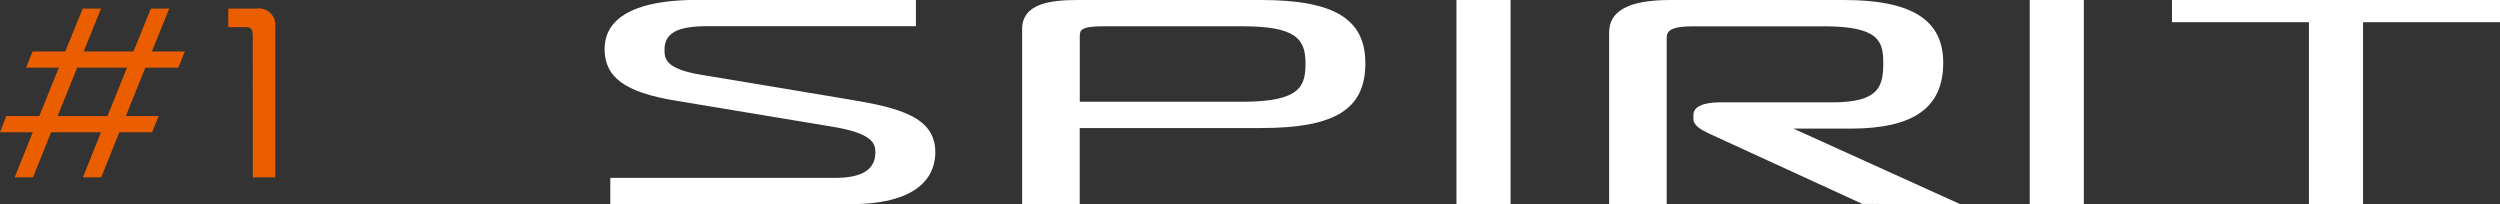
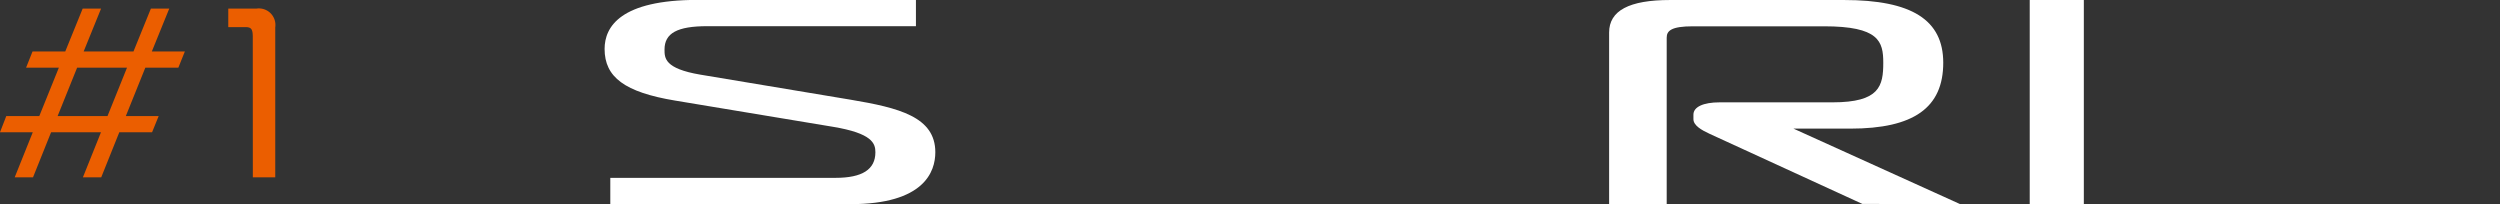
<svg xmlns="http://www.w3.org/2000/svg" width="186.703" height="15.247" viewBox="0 0 186.703 15.247">
  <rect x="0" y="0" width="186.703" height="15.247" fill="#333333" stroke="none" />
  <g id="hero-title-spirit" transform="translate(-0.452 -4.758)">
    <g id="グループ_21993" data-name="グループ 21993" transform="translate(45.605 4.758)">
      <path id="パス_15929" data-name="パス 15929" d="M432.585,658.725c4.735,0,6.941-1.563,6.941-4.92,0-3.2-2.354-4.685-7.409-4.685H419.131c-3.067,0-4.558.795-4.558,2.429v12.817h4.3V651.932c0-.51.333-.849,1.956-.849h9.792c4.108,0,4.426,1.128,4.426,2.722,0,1.732-.271,2.957-3.787,2.957H422.83c-1.228,0-1.961.343-1.961.917v.34c0,.472.61.818,1.208,1.094l11.409,5.236,7.305.016-12.453-5.641Z" transform="translate(-339.555 -649.119)" fill="#fff" />
-       <path id="パス_15930" data-name="パス 15930" d="M334.659,649.118H320.992c-2.064,0-4.174.258-4.174,2.174v13.073h4.3V658.68h13.537c5.536,0,7.794-1.4,7.794-4.834C342.453,650.532,340.122,649.118,334.659,649.118Zm-1.4,7.6H321.122v-4.831c0-.486,0-.807,1.744-.807h10.389c3.994,0,4.725.931,4.725,2.766C337.979,655.527,337.64,656.718,333.254,656.718Z" transform="translate(-285.636 -649.118)" fill="#fff" />
      <path id="パス_15931" data-name="パス 15931" d="M271.98,660.488c0,1.448-.825,3.877-6.346,3.877H247.707V662.4h16.82c2,0,2.978-.626,2.978-1.914,0-.665-.245-1.414-3.177-1.9l-11.794-1.959c-3.731-.622-5.253-1.738-5.253-3.852,0-1.671,1.2-3.664,6.942-3.664h16.309v1.962H254.947c-2.237,0-3.191.521-3.191,1.744,0,.633,0,1.422,2.667,1.874l11.239,1.874C269.243,657.168,271.98,657.835,271.98,660.488Z" transform="translate(-247.282 -649.118)" fill="#fff" />
-       <path id="パス_15932" data-name="パス 15932" d="M389.147,664.365V649.118h4.041v15.247Z" transform="translate(-325.53 -649.118)" fill="#fff" />
      <path id="パス_15933" data-name="パス 15933" d="M484.618,664.365V649.118h4.041v15.247Z" transform="translate(-378.189 -649.118)" fill="#fff" />
-       <path id="パス_15934" data-name="パス 15934" d="M518.539,664.365V650.774H508.311v-1.656h24.5v1.656H522.58v13.591Z" transform="translate(-391.258 -649.118)" fill="#fff" />
    </g>
    <path id="パス_17368" data-name="パス 17368" d="M-9.45,0h1.368l1.35-3.366h3.726L-4.356,0h1.368l1.35-3.366H.81L1.3-4.572H-1.152L.306-8.19H2.772L3.258-9.4H.792l1.3-3.2H.72l-1.3,3.2H-4.3l1.3-3.2H-4.374l-1.3,3.2H-8.118L-8.6-8.19h2.448L-7.614-4.572H-10.08l-.468,1.206H-8.1Zm6.93-4.572H-6.246L-4.788-8.19h3.726ZM8.334,0h1.674V-11.2a1.234,1.234,0,0,0-1.4-1.4H6.5v1.386H7.83c.45,0,.5.252.5.792Z" transform="translate(11 18)" fill="#eb5e00" />
  </g>
</svg>